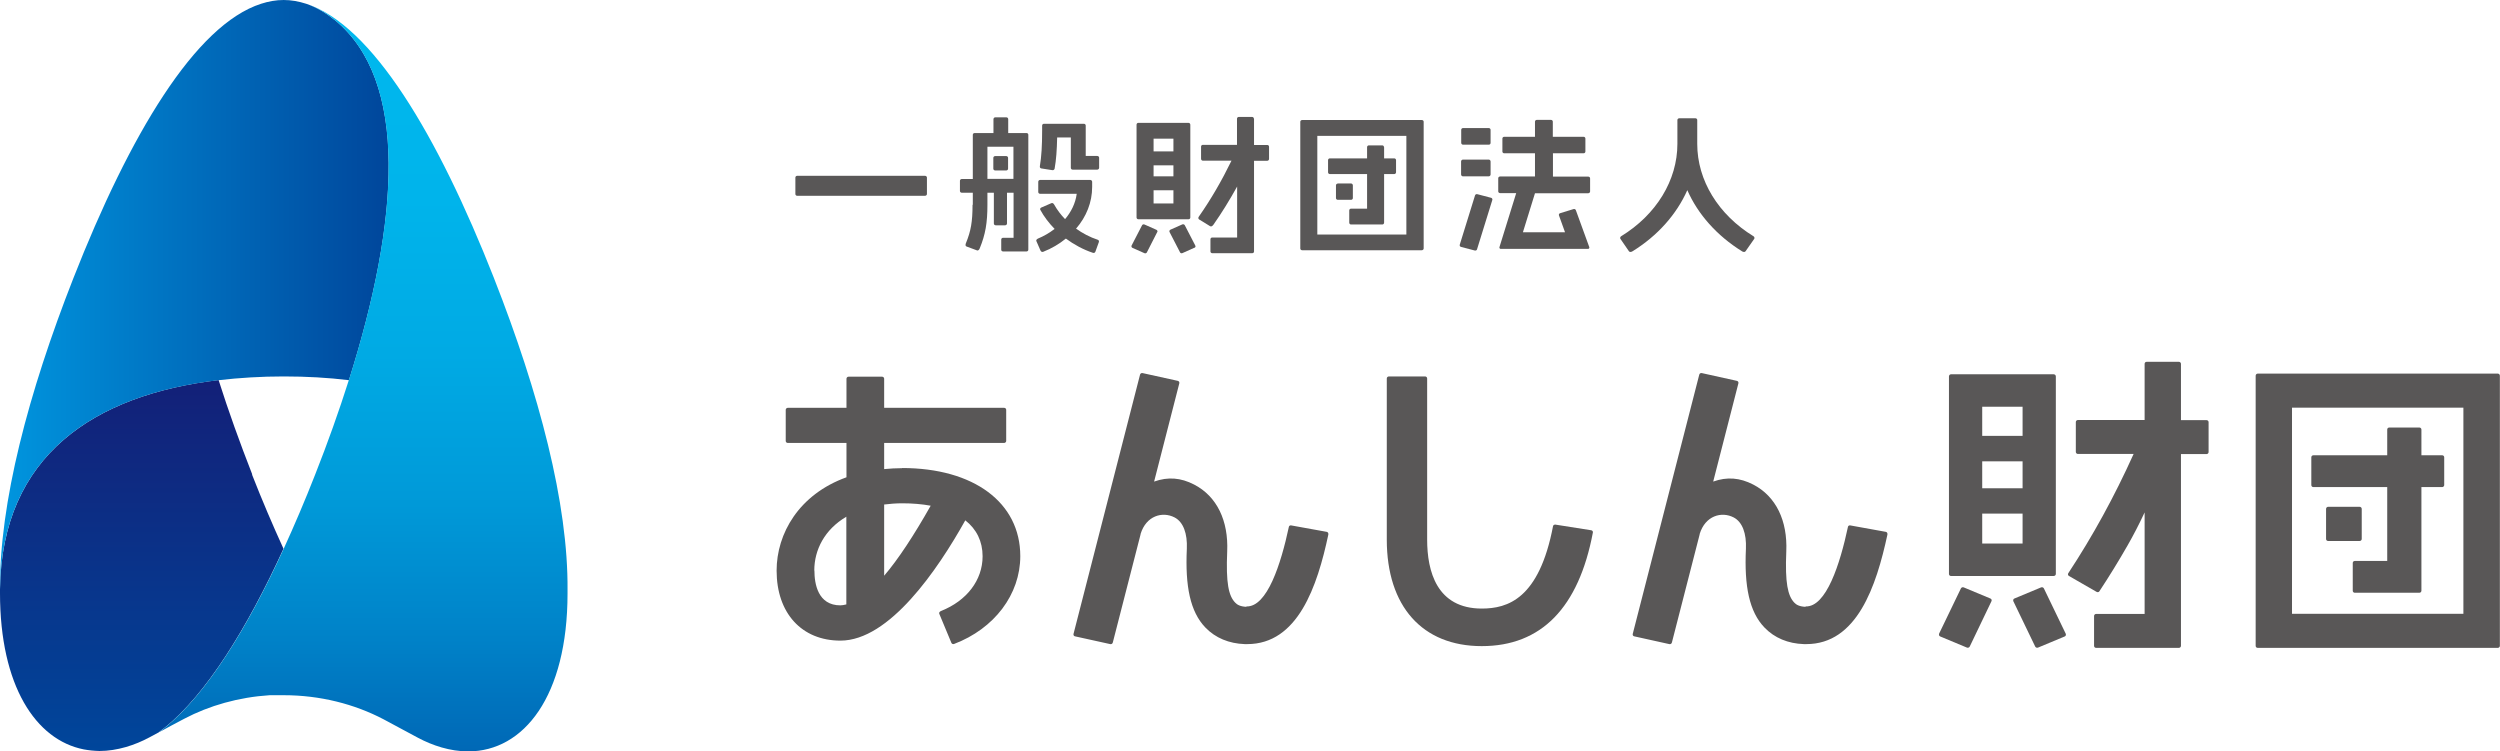
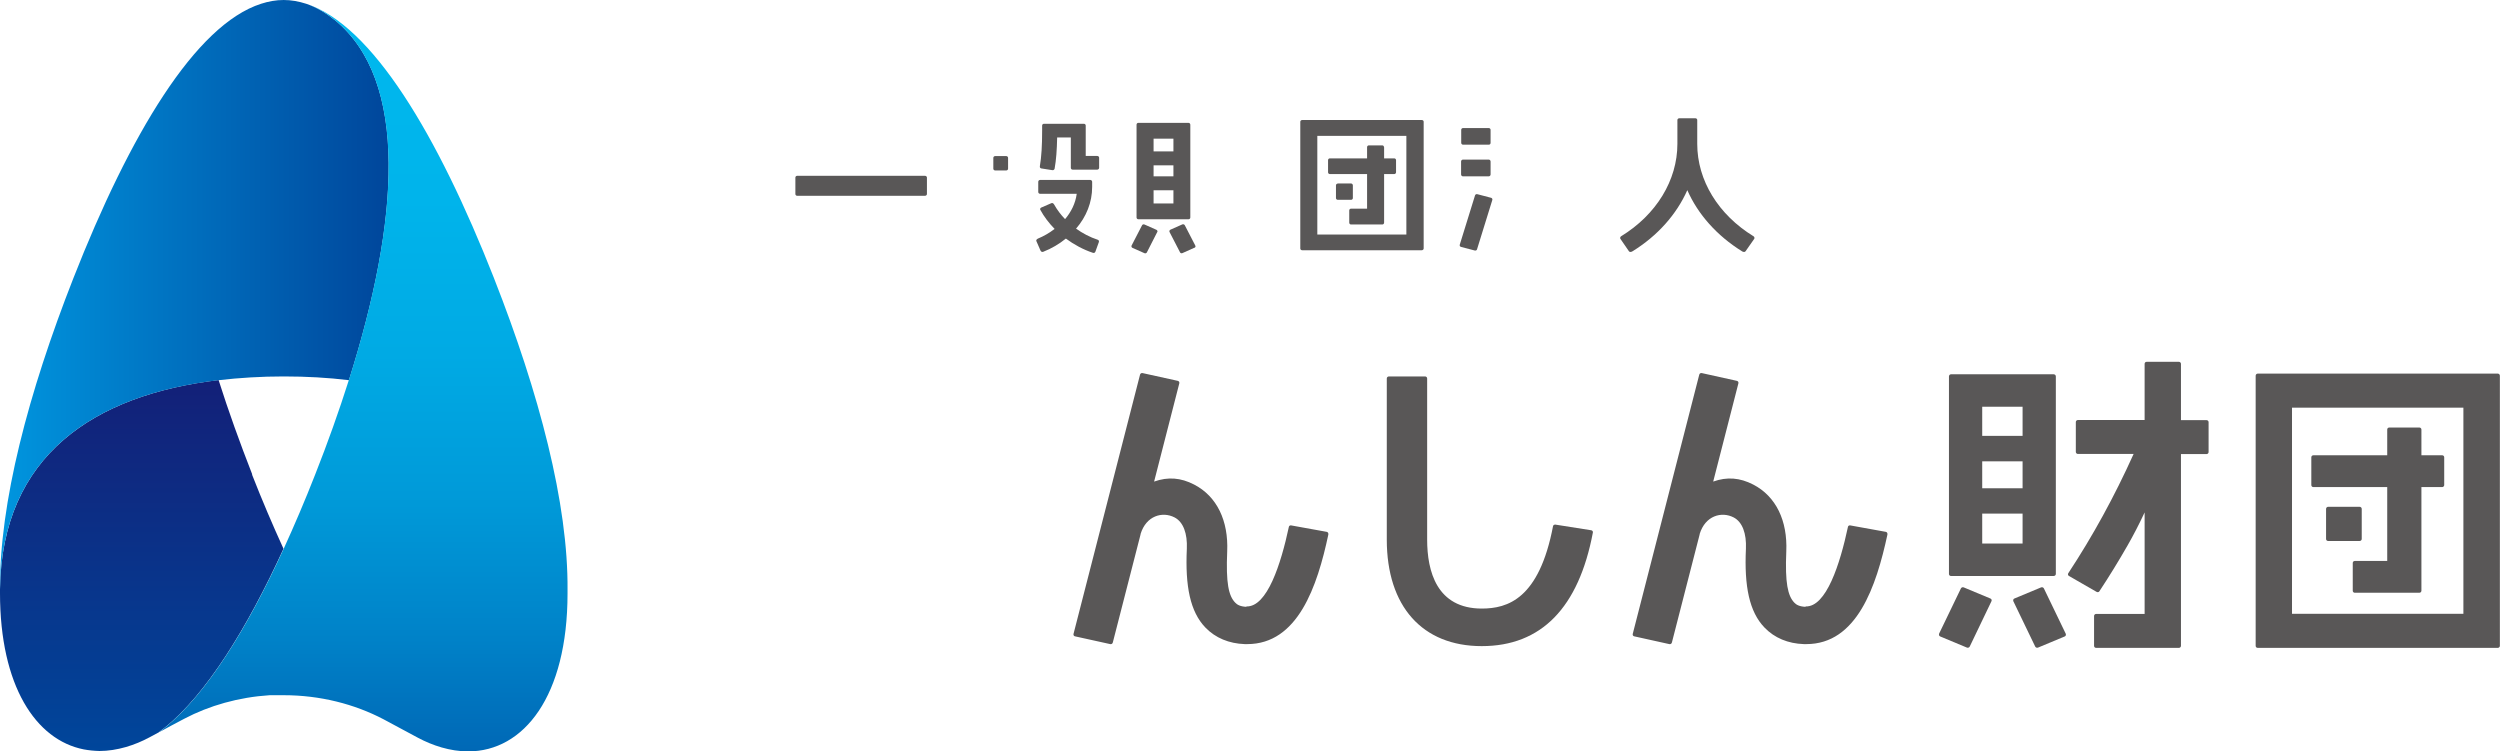
<svg xmlns="http://www.w3.org/2000/svg" id="_レイヤー_2" data-name="レイヤー 2" viewBox="0 0 186.42 56">
  <defs>
    <style>
      .cls-1 {
        fill: url(#linear-gradient);
      }

      .cls-1, .cls-2, .cls-3, .cls-4 {
        stroke-width: 0px;
      }

      .cls-2 {
        fill: url(#linear-gradient-2);
      }

      .cls-3 {
        fill: #595757;
      }

      .cls-4 {
        fill: url(#linear-gradient-3);
      }
    </style>
    <linearGradient id="linear-gradient" x1="10.58" y1="28.34" x2="10.58" y2="56.13" gradientUnits="userSpaceOnUse">
      <stop offset="0" stop-color="#132078" />
      <stop offset="1" stop-color="#00469b" />
    </linearGradient>
    <linearGradient id="linear-gradient-2" x1="0" y1="21.99" x2="28.98" y2="21.99" gradientUnits="userSpaceOnUse">
      <stop offset="0" stop-color="#0096df" />
      <stop offset="1" stop-color="#00469b" />
    </linearGradient>
    <linearGradient id="linear-gradient-3" x1="27.06" y1="56" x2="27.06" y2=".28" gradientUnits="userSpaceOnUse">
      <stop offset="0" stop-color="#0068b6" />
      <stop offset=".15" stop-color="#0082c8" />
      <stop offset=".33" stop-color="#0099d8" />
      <stop offset=".53" stop-color="#00aae4" />
      <stop offset=".74" stop-color="#00b4eb" />
      <stop offset="1" stop-color="#00b8ee" />
    </linearGradient>
  </defs>
  <g id="_トップ_コンポーネント" data-name="トップ＋コンポーネント">
    <g>
      <g>
        <path class="cls-1" d="m18.81,35.38c-.93-2.38-1.78-4.74-2.51-7.04C7.05,29.44.14,33.95,0,43.92v.3C0,51.15,2.67,55.17,6.24,55.88c.38.07.77.11,1.17.12,1.33,0,2.67-.44,3.74-1.02.2-.11.43-.23.67-.36.16-.13.32-.26.49-.38,3.06-2.49,6.06-7.27,8.83-13.32-.8-1.75-1.59-3.6-2.35-5.54Z" />
        <path class="cls-2" d="m24.94,1.48c-.7-.57-1.4-.96-2.11-1.2-.56-.18-1.12-.28-1.68-.28-.56,0-1.12.1-1.68.28-4.91,1.58-9.8,9.77-14,20.47C2.12,29.28-.06,37.52,0,43.99c.11-10.02,7.03-14.55,16.3-15.64,1.56-.18,3.18-.28,4.86-.28s3.3.09,4.86.28c3.77-11.91,4.49-22.35-1.07-26.87Z" />
        <path class="cls-4" d="m36.84,20.75C32.63,10.05,27.74,1.86,22.83.28c.71.24,1.41.63,2.11,1.2,5.56,4.51,4.84,14.96,1.07,26.87-.73,2.3-1.57,4.66-2.51,7.04-.76,1.94-1.55,3.79-2.35,5.54-2.76,6.02-5.75,10.78-8.79,13.28-.01,0-.02.02-.04.03-.17.12-.33.26-.49.39,0,0-.01,0-.02,0,.59-.32,1.28-.7,1.92-1.03,1.88-.99,4.06-1.61,6.38-1.76.08,0,.17,0,.26,0,.08,0,.17,0,.25,0,.18,0,.36,0,.54,0,2.71,0,5.27.66,7.43,1.79.89.47,1.91,1.02,2.57,1.38,1.08.58,2.41,1.02,3.75,1.02,4.15,0,7.41-4.11,7.41-11.78v-.23c.06-6.47-2.12-14.71-5.47-23.24Z" />
      </g>
      <g>
-         <path class="cls-3" d="m67.27,34.91c-.47,0-.91.03-1.34.07v-1.95h8.94c.09,0,.16-.07.16-.15v-2.32c0-.09-.07-.15-.16-.15h-8.94v-2.17c0-.08-.07-.15-.15-.15h-2.51c-.08,0-.15.07-.15.15v2.17h-4.37c-.09,0-.16.07-.16.15v2.32c0,.09.07.15.16.15h4.37v2.56c-3.55,1.28-5.21,4.2-5.21,6.96,0,3.17,1.87,5.22,4.76,5.22,3.65,0,7.25-5.28,9.31-8.97.84.66,1.29,1.57,1.29,2.68,0,1.78-1.18,3.32-3.1,4.08-.09.04-.17.12-.13.21l.9,2.16c.03.08.12.12.2.09,3.01-1.14,4.94-3.7,4.94-6.55,0-3.99-3.46-6.57-8.82-6.57Zm-6.55,7.63c0-1.53.76-3.05,2.39-4.01v6.54c-.17.04-.32.07-.44.07-1.69,0-1.94-1.62-1.94-2.59Zm5.21.4v-5.32c.42-.05.87-.09,1.34-.09.77,0,1.48.06,2.13.18-1.26,2.23-2.44,4.02-3.47,5.22Z" />
        <path class="cls-3" d="m92.95,45.25c-.47-.02-.7-.16-.84-.31-.5-.51-.7-1.47-.6-3.82.1-2.28-.76-4.11-2.47-4.99-.99-.51-1.94-.59-2.98-.22l1.88-7.33c.02-.08-.03-.16-.11-.18l-2.63-.58c-.08-.02-.17.03-.19.12l-4.96,19.33c-.02.08.03.17.11.18l2.63.58c.08.02.17-.03.19-.12l2.07-8.06h0s0-.02,0-.03c.42-1.37,1.63-1.7,2.53-1.24.66.34.97,1.21.92,2.34-.13,2.8.25,4.7,1.39,5.88.74.77,1.76,1.19,2.93,1.23.06,0,.12,0,.18,0,3.78,0,5.23-4.31,6.05-8.16.02-.09-.02-.19-.11-.21l-2.65-.48c-.08-.02-.16.02-.18.1-.59,2.77-1.62,6-3.17,5.94Z" />
        <path class="cls-3" d="m110.5,45.38c-3.37,0-4.08-2.79-4.08-5.14v-12.02c0-.08-.07-.15-.15-.15h-2.7c-.09,0-.16.07-.16.15v12.02c0,4.97,2.65,7.94,7.08,7.94s7.23-2.85,8.29-8.48c.01-.08-.05-.15-.13-.16l-2.66-.42c-.08-.01-.16.03-.18.1-1.04,5.45-3.39,6.16-5.33,6.16Z" />
        <path class="cls-3" d="m153.3,28.07c0-.09-.07-.16-.16-.16h-7.66c-.08,0-.15.07-.15.16v14.73c0,.09.07.15.15.15h7.66c.09,0,.16-.07.16-.15v-14.73Zm-2.48,2.26v2.17h-3.01v-2.17h3.01Zm0,4.07v2.01h-3.01v-2.01h3.01Zm-3.01,6.13v-2.23h3.01v2.23h-3.01Z" />
        <path class="cls-3" d="m144.6,47.26c-.04.07,0,.17.08.2l1.99.83c.08.03.17,0,.21-.08l1.62-3.38c.04-.08,0-.17-.08-.2l-1.99-.83c-.08-.03-.17,0-.21.08l-1.63,3.38Z" />
        <path class="cls-3" d="m150.21,44.63c-.08.03-.11.12-.08.2l1.63,3.38c.04.08.13.11.21.08l1.99-.83c.08-.03.11-.12.08-.2l-1.63-3.38c-.04-.08-.13-.11-.21-.08l-1.99.83Z" />
        <path class="cls-3" d="m162.63,27.13c0-.08-.07-.15-.15-.15h-2.41c-.09,0-.15.07-.15.15v4.19h-4.98c-.08,0-.15.07-.15.15v2.23c0,.08.07.15.15.15h4.16c-1.44,3.19-3.04,6.11-4.87,8.89-.05.07-.03.17.05.21l2.05,1.18c.07.04.16.04.21-.03.74-1.12,1.44-2.26,2.11-3.43.43-.75.86-1.58,1.27-2.46v7.57h-3.62c-.08,0-.15.07-.15.15v2.23c0,.09.07.15.15.15h6.18c.08,0,.15-.07.15-.15v-14.3h1.91c.08,0,.15-.07.15-.15v-2.23c0-.09-.07-.15-.15-.15h-1.91v-4.19Z" />
        <path class="cls-3" d="m168.35,27.86c-.08,0-.15.07-.15.16v20.14c0,.09.07.15.15.15h17.91c.08,0,.15-.07.15-.15v-20.14c0-.09-.07-.16-.15-.16h-17.91Zm15.34,17.91h-12.78v-15.37h12.78v15.37Z" />
        <path class="cls-3" d="m173.59,37.79h2.36c.09,0,.16.07.16.16v2.24c0,.08-.07.15-.15.15h-2.36c-.09,0-.15-.07-.15-.15v-2.24c0-.09.07-.16.16-.16Z" />
        <path class="cls-3" d="m178.01,41.83h-2.42c-.09,0-.15.07-.15.15v2.07c0,.09.07.15.15.15h4.82c.08,0,.15-.07.15-.15v-7.73h1.55c.08,0,.15-.07.15-.15v-2.07c0-.09-.07-.15-.15-.15h-1.55v-1.92c0-.08-.07-.15-.15-.15h-2.25c-.09,0-.15.07-.15.15v1.92h-5.51c-.09,0-.15.07-.15.15v2.07c0,.09.07.15.15.15h5.51v5.5Z" />
        <path class="cls-3" d="m134.64,45.25c-.47-.02-.7-.16-.84-.31-.49-.51-.7-1.47-.6-3.82.1-2.28-.76-4.11-2.47-4.99-.99-.51-1.95-.59-2.98-.22l1.88-7.33c.02-.08-.03-.16-.11-.18l-2.62-.58c-.08-.02-.17.03-.19.12l-4.96,19.33c-.02.08.03.17.11.18l2.62.58c.08.02.17-.03.19-.12l2.07-8.06h0s0-.02,0-.03c.42-1.37,1.63-1.7,2.53-1.24.66.34.97,1.21.92,2.34-.13,2.8.25,4.7,1.39,5.88.74.77,1.75,1.19,2.93,1.23.06,0,.12,0,.18,0,3.78,0,5.22-4.31,6.05-8.16.02-.09-.02-.19-.11-.21l-2.65-.48c-.08-.02-.16.02-.18.1-.59,2.77-1.62,6-3.16,5.94Z" />
        <g>
          <g>
            <path class="cls-3" d="m88.63,16.35c.07,0,.13-.06.13-.13v-6.92c0-.07-.06-.14-.13-.14h-3.75c-.07,0-.13.06-.13.14v6.92c0,.07.06.13.13.13h3.75Zm-2.61-1.18v-.98h1.48v.98h-1.48Zm0-2.02v-.82h1.48v.82h-1.48Zm1.48-2.81v.95h-1.48v-.95h1.48Z" />
            <path class="cls-3" d="m86.3,17.31c.03-.06,0-.14-.06-.17l-.9-.4c-.07-.03-.15,0-.18.06l-.78,1.51c-.03.06,0,.14.06.17l.9.4c.07.03.15,0,.18-.06l.77-1.51Z" />
            <path class="cls-3" d="m89.07,18.48c.07-.03.1-.11.06-.17l-.78-1.51c-.04-.07-.11-.09-.18-.07l-.9.4c-.06.03-.09.11-.06.17l.78,1.51c.03.07.11.1.19.06l.89-.4Z" />
-             <path class="cls-3" d="m93.5,8.85c0-.07-.06-.13-.13-.13h-1c-.07,0-.13.06-.13.13v1.95h-2.55c-.07,0-.13.06-.13.13v.91c0,.08.06.14.13.14h2.14c-.73,1.5-1.53,2.88-2.44,4.18-.05.06-.04.16.02.2l.83.51c.09.05.18-.03.24-.11.64-.91,1.22-1.86,1.77-2.85v3.8h-1.86c-.07,0-.13.06-.13.13v.91c0,.07.06.13.13.13h2.99c.08,0,.13-.06.13-.13v-6.76h.98c.08,0,.14-.06.14-.14v-.91c0-.08-.06-.13-.14-.13h-.98v-1.95Z" />
          </g>
          <g>
            <path class="cls-3" d="m96.96,18.53c0,.07.06.13.14.13h8.92c.07,0,.14-.06.14-.13v-9.45c0-.08-.06-.13-.14-.13h-8.92c-.08,0-.14.06-.14.13v9.45Zm1.27-8.4h6.64v7.36h-6.64v-7.36Z" />
            <path class="cls-3" d="m99.74,13.68h1c.07,0,.14.06.14.14v.95c0,.07-.06.13-.13.13h-1c-.07,0-.13-.06-.13-.13v-.95c0-.07.06-.13.13-.13Z" />
            <path class="cls-3" d="m103.2,10.97c0-.08-.06-.13-.13-.13h-1c-.07,0-.13.06-.13.13v.84h-2.78c-.07,0-.13.06-.13.13v.91c0,.07.06.13.13.13h2.78v2.58h-1.2c-.07,0-.13.06-.13.13v.91c0,.08.06.14.13.14h2.34c.07,0,.13-.06.13-.14v-3.62h.76c.07,0,.13-.06.13-.13v-.91c0-.07-.06-.13-.13-.13h-.76v-.84Z" />
          </g>
          <path class="cls-3" d="m126.56,10.73v-1.78c0-.07-.06-.13-.13-.13h-1.21c-.08,0-.14.06-.14.13v1.78c0,2.71-1.57,5.28-4.2,6.89-.06.04-.09.13-.05.19l.64.93c.06.08.18.05.26,0,1.88-1.16,3.29-2.76,4.09-4.56.79,1.8,2.2,3.39,4.08,4.56.08.05.2.08.26,0l.65-.93c.04-.06.01-.15-.05-.19-2.63-1.61-4.2-4.17-4.2-6.89Z" />
          <g>
            <path class="cls-3" d="m109.09,11.9h1.92c.07,0,.14.06.14.14v.97c0,.07-.06.14-.14.14h-1.92c-.07,0-.14-.06-.14-.14v-.97c0-.07.06-.14.14-.14Z" />
            <path class="cls-3" d="m109.09,9.55h1.93c.07,0,.13.06.13.13v.98c0,.07-.06.13-.13.13h-1.92c-.08,0-.14-.06-.14-.14v-.97c0-.07.06-.13.13-.13Z" />
-             <path class="cls-3" d="m115.79,11.43h2.3c.07,0,.13-.06.13-.13v-.97c0-.07-.06-.13-.13-.13h-2.3v-1.13c0-.07-.06-.13-.13-.13h-1.07c-.07,0-.13.06-.13.13v1.13h-2.3c-.07,0-.13.06-.13.13v.97c0,.07.06.13.13.13h2.3v1.73h-2.6c-.08,0-.14.06-.14.13v.98c0,.07.06.13.14.13h1.2l-1.25,4.03c-.02.06.03.13.09.13h6.52c.06,0,.11-.06.09-.13l-1-2.75c-.02-.07-.1-.11-.17-.09l-1.01.31c-.07.02-.11.1-.08.17l.45,1.25h-3.14l.9-2.91h3.97c.07,0,.14-.06.14-.13v-.98c0-.07-.06-.13-.14-.13h-2.63v-1.73Z" />
            <path class="cls-3" d="m108.85,18.25c-.02.07.02.14.09.16l1.03.27c.08.02.15-.02.17-.09l1.14-3.68c.02-.07-.02-.14-.09-.16l-1.03-.27c-.07-.02-.15.02-.17.09l-1.14,3.68Z" />
          </g>
          <path class="cls-3" d="m69.12,13.24c0-.07-.07-.13-.14-.13h-9.54c-.07,0-.13.06-.13.13v1.23c0,.07.06.13.13.13h9.54c.07,0,.14-.06.14-.13v-1.23Z" />
          <g>
-             <path class="cls-3" d="m72.52,15.27c0,1.26-.12,1.96-.5,2.88-.03.09-.04.2.05.23l.78.29c.1.04.17-.06.21-.16.42-1.03.57-1.88.57-3.24v-.9h.48v2.3c0,.07.06.13.14.13h.7c.07,0,.14-.06.14-.13v-2.3h.49v3.36h-.78c-.08,0-.14.06-.14.13v.76c0,.08.06.13.14.13h1.75c.07,0,.13-.06.13-.13v-8.57c0-.07-.06-.13-.13-.13h-1.37v-1.03c0-.08-.06-.14-.13-.14h-.84c-.07,0-.13.06-.13.14v1.03h-1.41c-.07,0-.13.06-.13.13v3.3h-.83c-.07,0-.13.06-.13.13v.76c0,.07.06.13.13.13h.83v.9Zm1.11-4.33h1.94v2.4h-1.94v-2.4Z" />
            <path class="cls-3" d="m74.2,11.64h.84c.07,0,.13.06.13.13v.81c0,.07-.06.13-.13.13h-.84c-.07,0-.13-.06-.13-.13v-.81c0-.07.06-.13.13-.13Z" />
            <path class="cls-3" d="m78.81,10.25h1.04v2.27c0,.07.06.13.13.13h1.84c.07,0,.14-.06.14-.13v-.76c0-.07-.06-.13-.14-.13h-.86v-2.27c0-.07-.06-.13-.13-.13h-2.99c-.07,0-.13.06-.13.13v.38c0,1.12-.05,1.93-.17,2.66-.01.08.03.15.11.16l.83.13c.07.01.14-.04.16-.11.12-.67.17-1.4.19-2.33Z" />
            <path class="cls-3" d="m77.6,18.7c.03.07.11.1.18.08.64-.25,1.21-.59,1.7-.99.61.45,1.29.82,2.01,1.06.08.03.16,0,.19-.08l.26-.72c.02-.07,0-.14-.08-.17-.58-.19-1.13-.48-1.62-.83.77-.89,1.2-1.97,1.2-3.11v-.38c0-.07-.06-.14-.13-.14h-3.76c-.07,0-.13.06-.13.14v.76c0,.07.06.13.13.13h2.74c-.1.74-.43,1.37-.87,1.89-.32-.33-.59-.69-.81-1.08-.04-.08-.13-.15-.21-.11l-.76.33c-.06.03-.1.1-.07.16.28.52.65,1,1.07,1.43-.4.31-.83.55-1.24.72-.08.04-.16.11-.12.19l.31.71Z" />
          </g>
        </g>
      </g>
    </g>
  </g>
</svg>